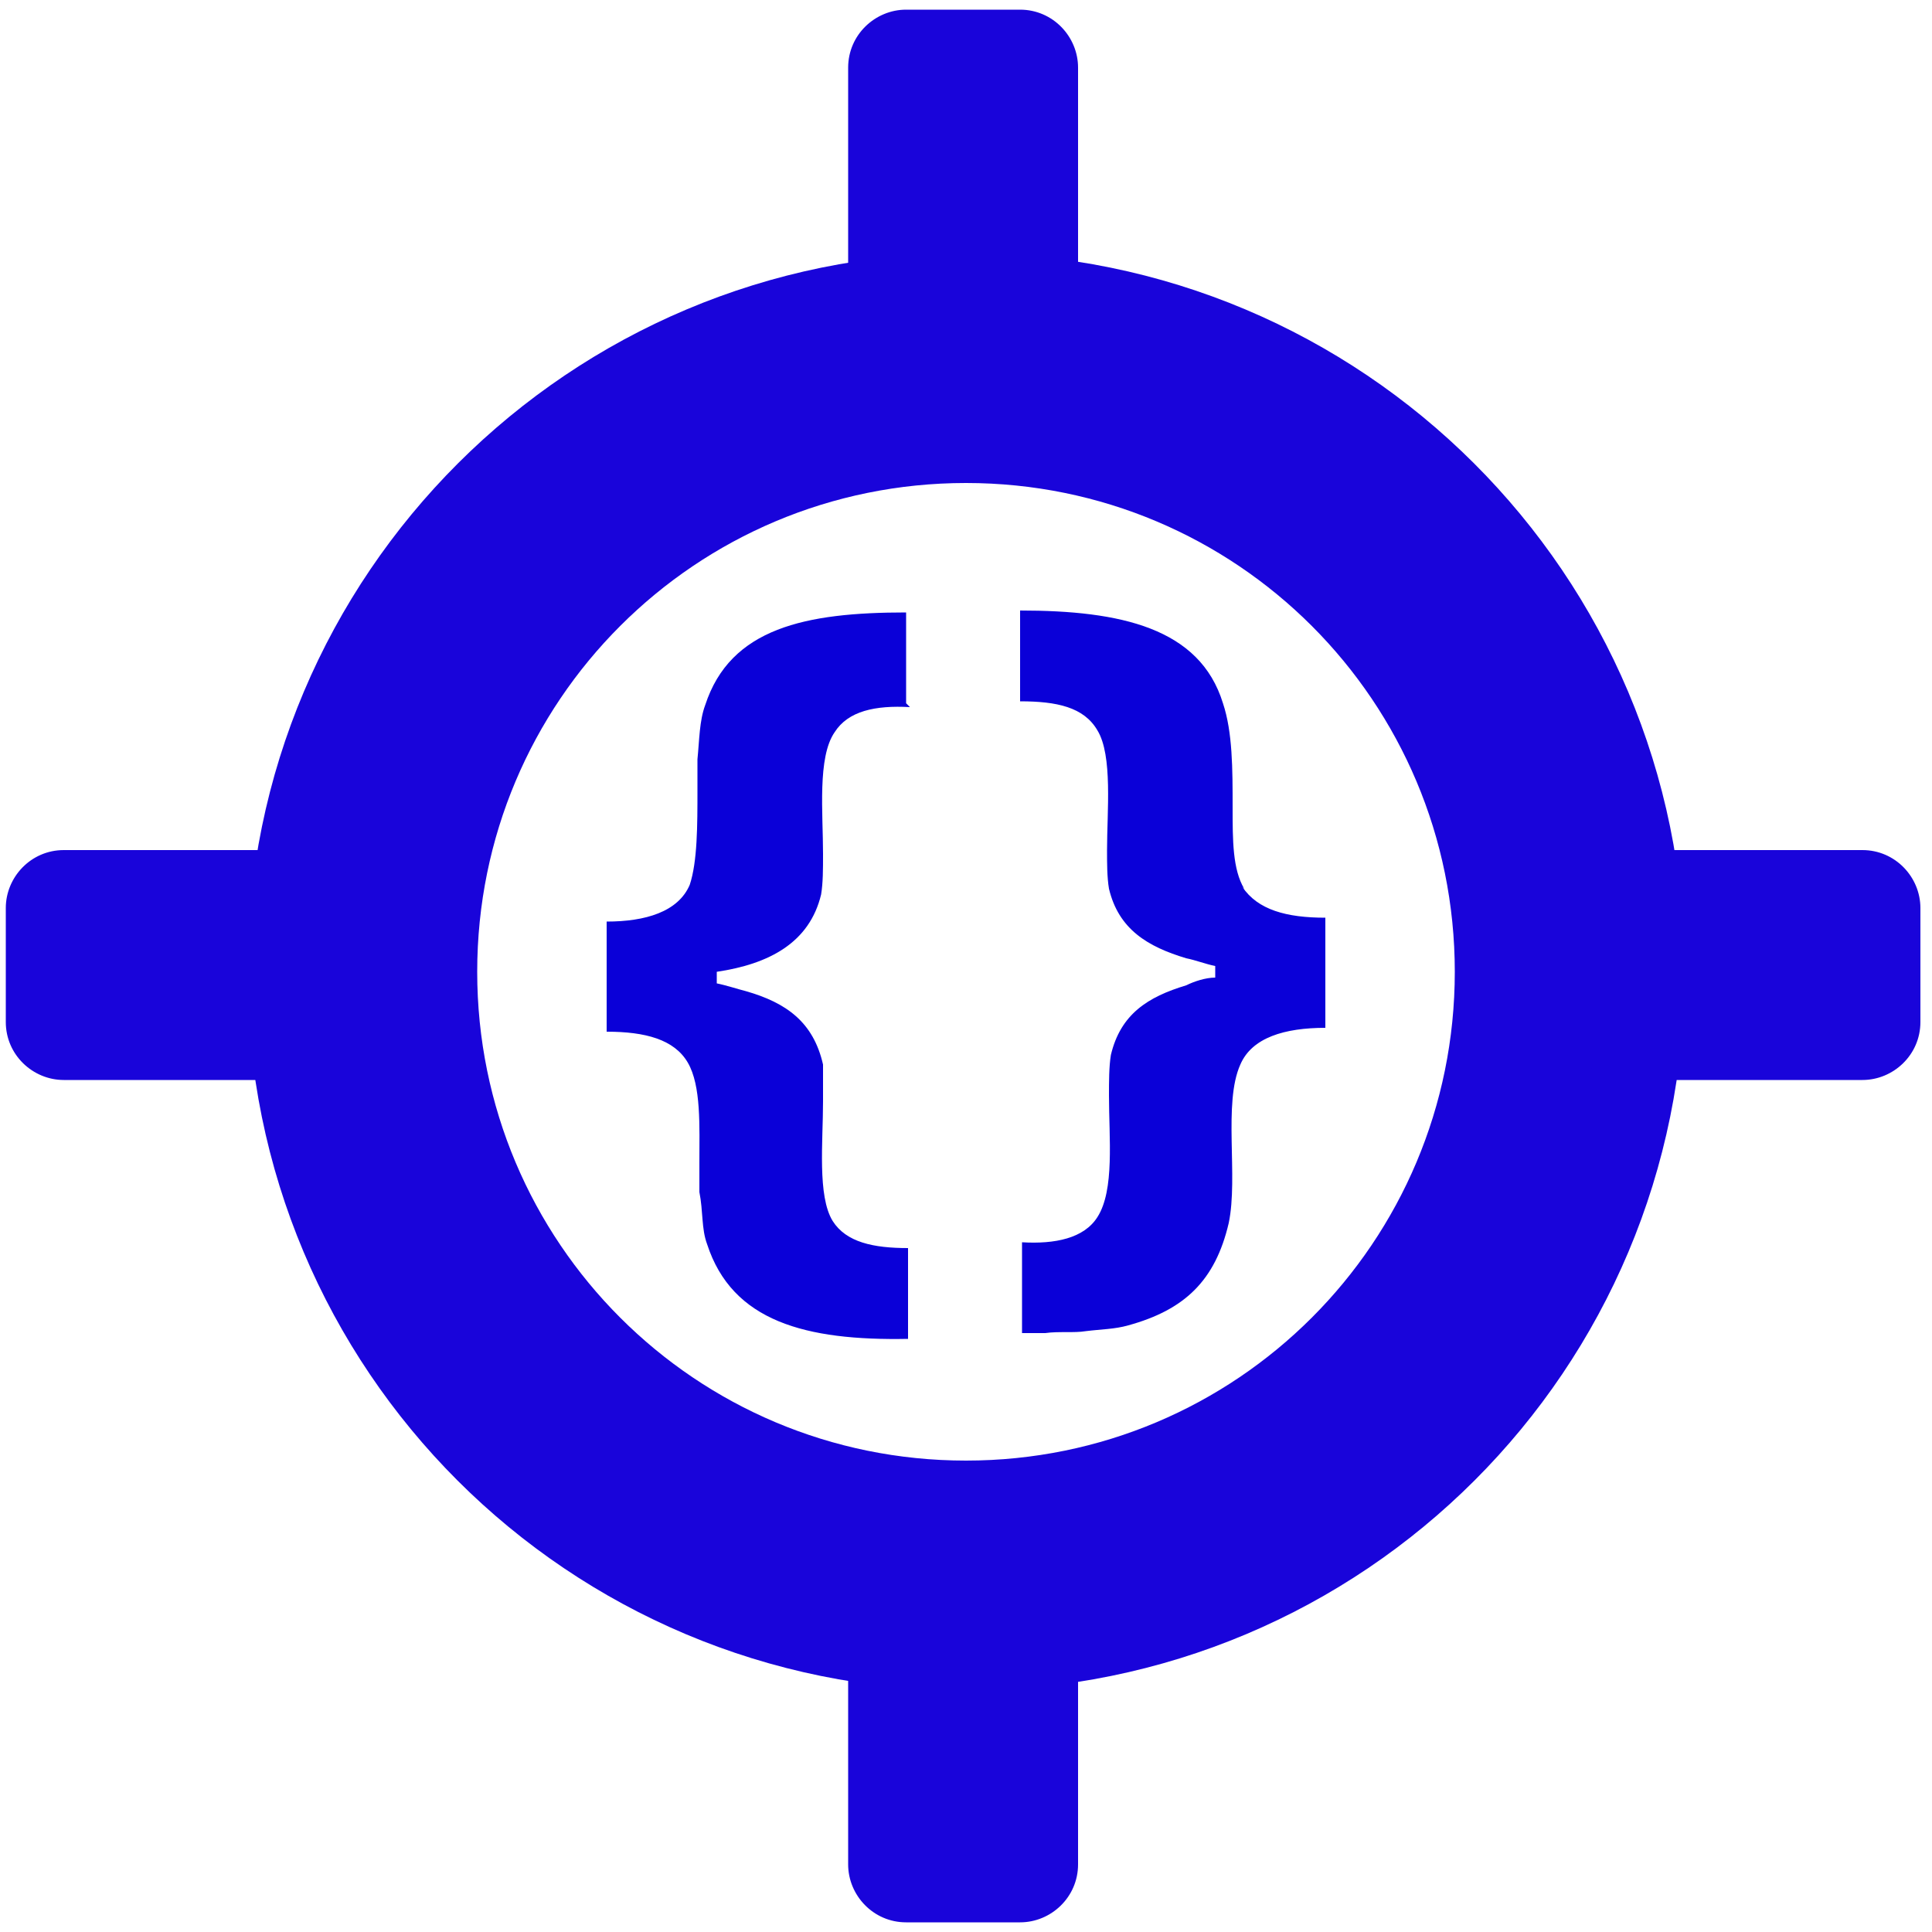
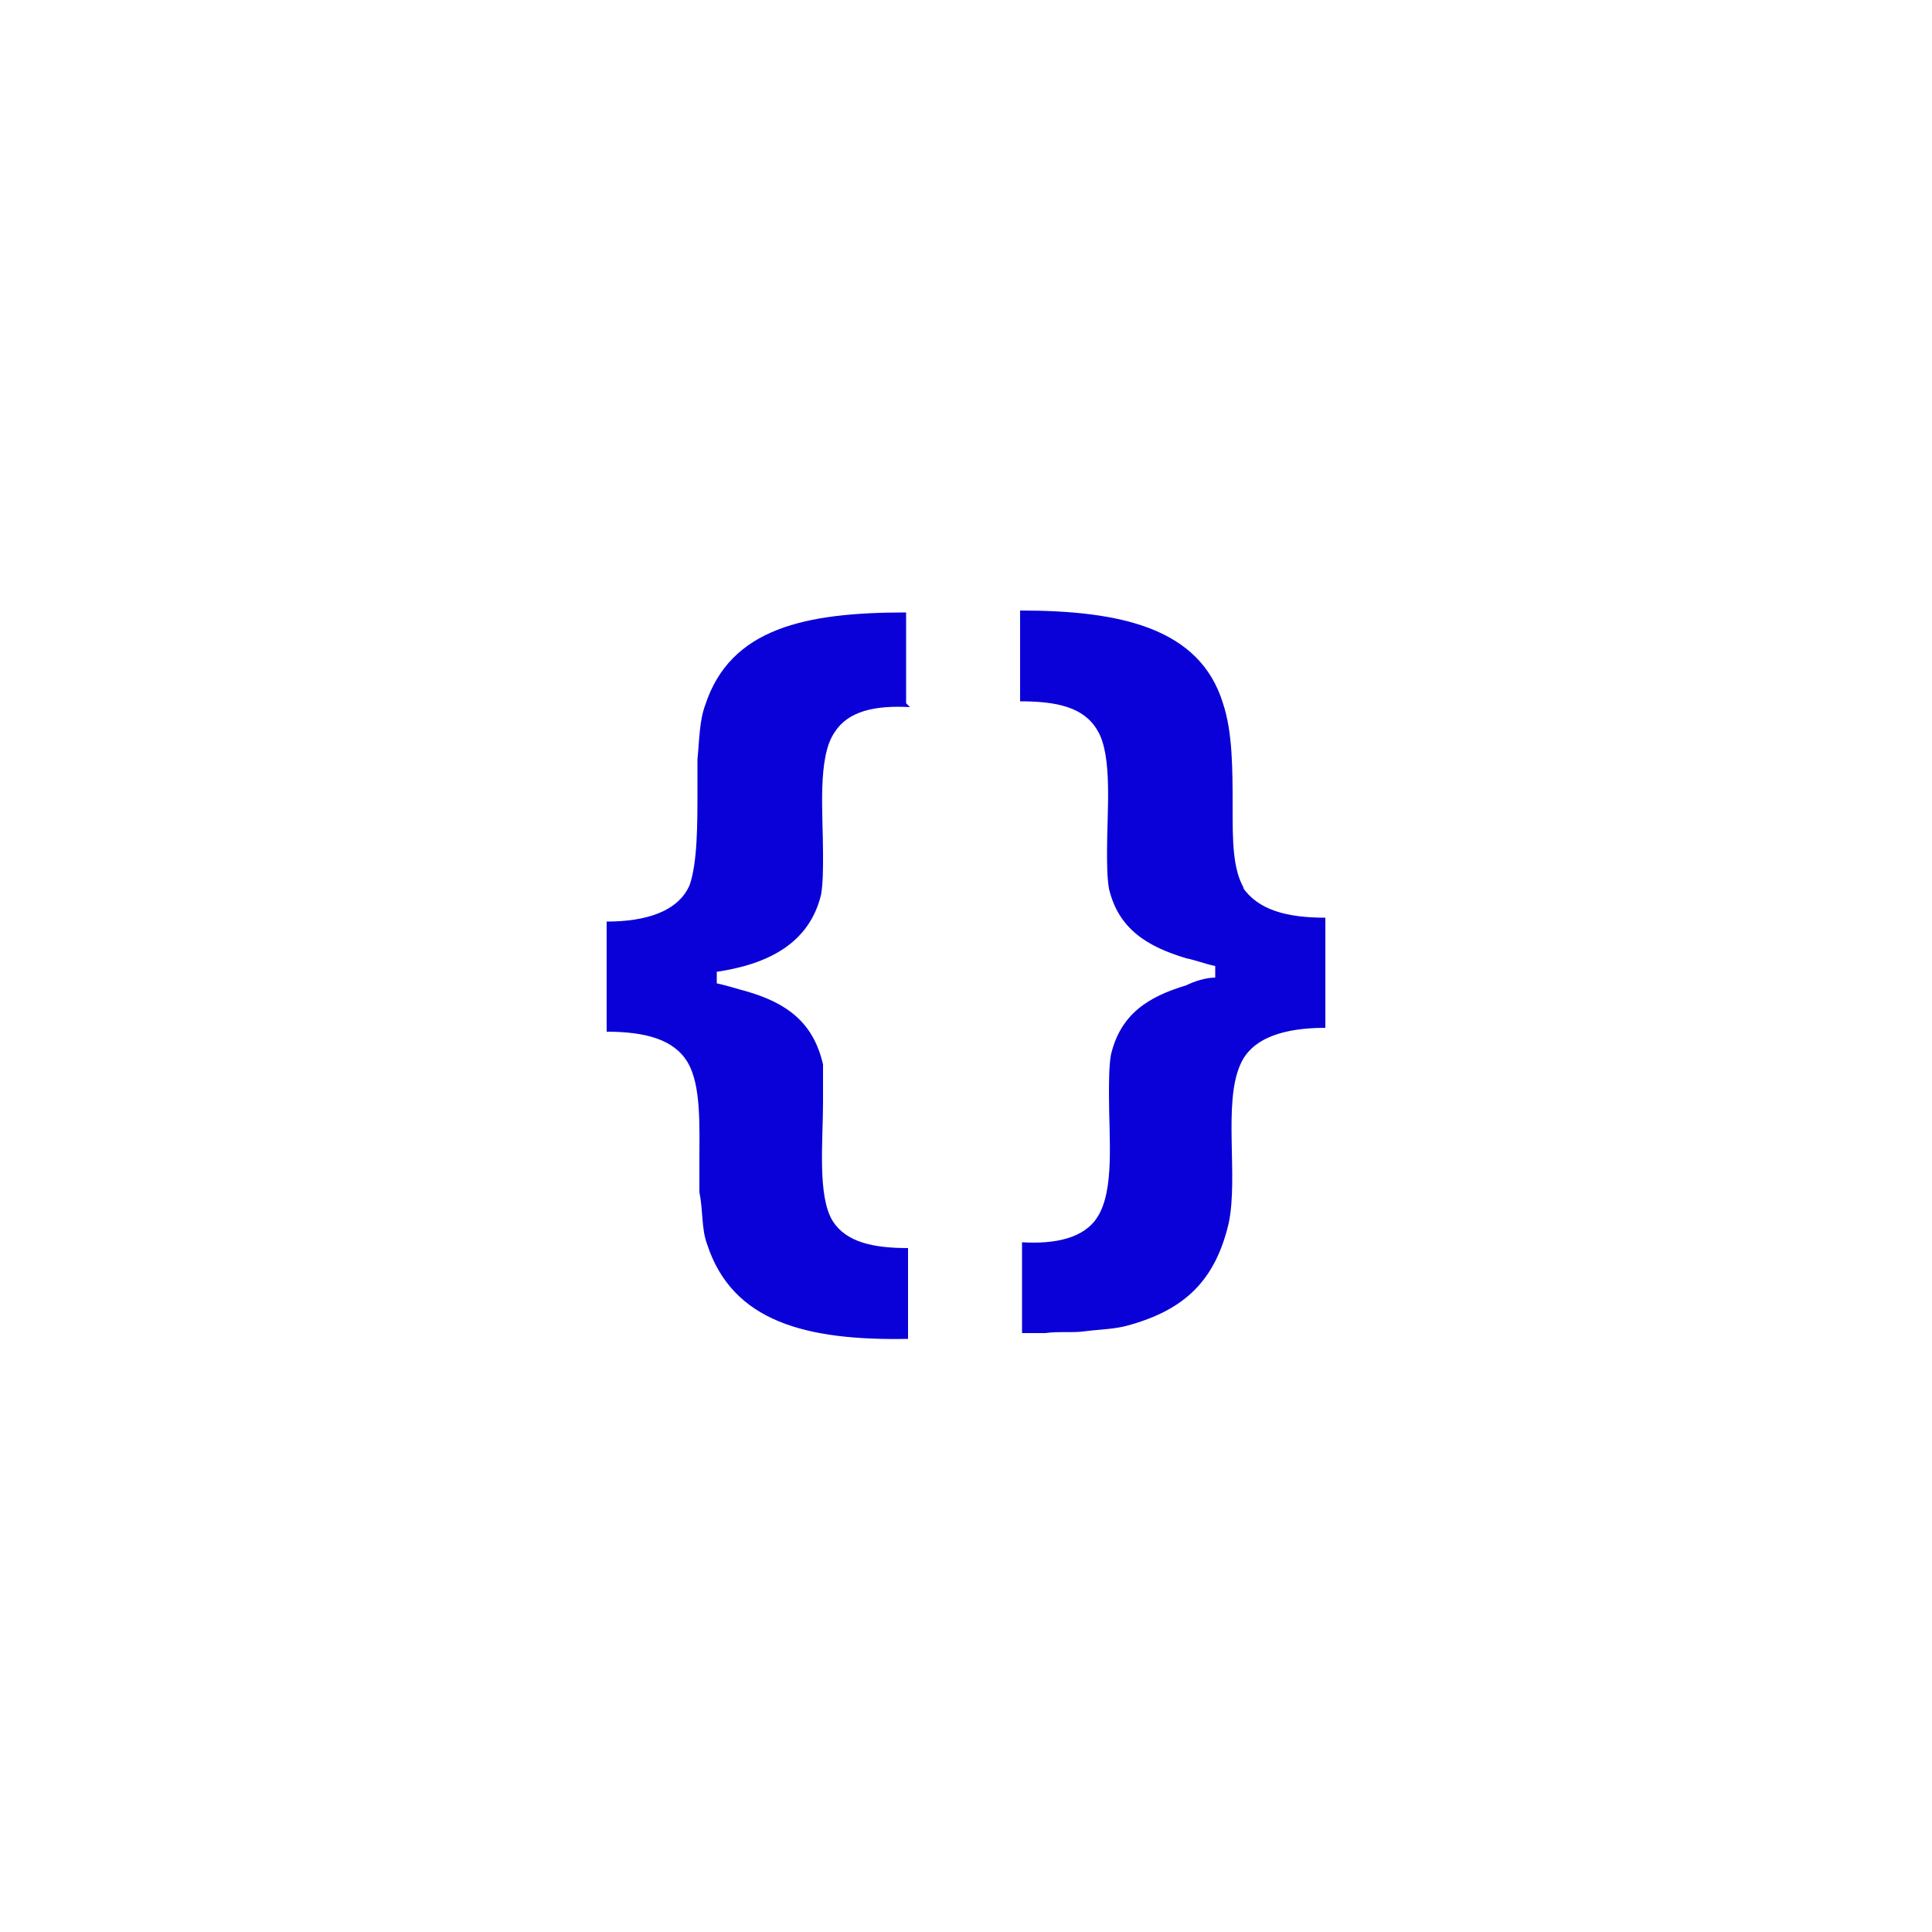
<svg xmlns="http://www.w3.org/2000/svg" id="Layer_1" data-name="Layer 1" viewBox="0 0 100 100">
  <defs>
    <style>
      .cls-1 {
        clip-path: url(#clippath);
      }

      .cls-2 {
        fill: none;
      }

      .cls-3, .cls-4 {
        fill: #1904da;
      }

      .cls-4, .cls-5 {
        fill-rule: evenodd;
      }

      .cls-5 {
        fill: #0a00d8;
      }
    </style>
    <clipPath id="clippath">
-       <rect class="cls-2" width="100" height="100" />
-     </clipPath>
+       </clipPath>
  </defs>
  <g class="cls-1">
    <g>
-       <path class="cls-4" d="m50,13.1c-20.5,0-37.2,16.6-37.2,37.2s16.6,37.2,37.2,37.2,37.2-16.6,37.2-37.2S70.5,13.1,50,13.1Zm-25.3,37.2c0-14,11.3-25.3,25.3-25.3s25.3,11.3,25.3,25.3-11.3,25.3-25.3,25.3-25.3-11.3-25.3-25.3Z" />
-       <path class="cls-3" d="m43.9,15.7c0,1.6,1.3,3,3,3h5.9c1.6,0,3-1.3,3-3V3.5c0-1.6-1.3-3-3-3h-5.9c-1.6,0-3,1.3-3,3v12.2Z" />
-       <path class="cls-3" d="m84.2,44c-1.6,0-3,1.3-3,3v5.9c0,1.6,1.3,3,3,3h12.2c1.6,0,3-1.3,3-3v-5.9c0-1.6-1.3-3-3-3h-12.2Z" />
      <path class="cls-3" d="m.3,47c0-1.6,1.3-3,3-3h12.2c1.6,0,3,1.3,3,3v5.9c0,1.6-1.3,3-3,3H3.3c-1.6,0-3-1.3-3-3v-5.9Z" />
-       <path class="cls-3" d="m43.9,96.5c0,1.6,1.3,3,3,3h5.9c1.6,0,3-1.3,3-3v-12.2c0-1.6-1.3-3-3-3h-5.9c-1.6,0-3,1.3-3,3v12.2Z" />
    </g>
  </g>
  <path class="cls-5" d="m46.9,36.4c0-1.6,0-3.2,0-4.7-5.2,0-9.1.8-10.4,4.8-.3.8-.3,1.8-.4,2.8v1.6c0,1.8,0,3.7-.4,4.9-.6,1.4-2.3,1.9-4.3,1.9v5.7c2,0,3.5.4,4.2,1.6.7,1.2.6,3.3.6,5.2v1.5c.2,1,.1,1.9.4,2.7,1.3,4,5.1,5,10.4,4.9,0-1.6,0-3.2,0-4.7-1.8,0-3.2-.3-3.9-1.4-.8-1.3-.5-4.1-.5-6.2,0-.7,0-1.4,0-1.9-.5-2.2-1.9-3.2-4-3.8-.4-.1-1-.3-1.5-.4v-.6c2.7-.4,4.8-1.5,5.4-4,.1-.6.1-1.3.1-2.1,0-2.1-.3-5,.6-6.3.7-1.1,2.1-1.4,3.9-1.3Zm17.5,9.6c-.6-1-.6-2.5-.6-4.2,0-2,0-3.9-.5-5.4-1.2-3.9-5.3-4.8-10.5-4.8v4.7c1.9,0,3.3.3,4,1.5.8,1.3.5,4.2.5,6.2,0,.7,0,1.4.1,2,.5,2.1,2,3,4,3.6.5.1,1,.3,1.5.4v.6c-.5,0-1.1.2-1.5.4-2,.6-3.4,1.5-3.9,3.6-.1.6-.1,1.4-.1,2.1,0,2.2.3,4.9-.6,6.3-.7,1.1-2.2,1.4-3.9,1.3v4.7c.4,0,.8,0,1.2,0,.7-.1,1.5,0,2.1-.1.8-.1,1.5-.1,2.2-.3,2.9-.8,4.5-2.3,5.2-5.3.5-2.4-.3-6.2.6-8.2.6-1.4,2.3-1.9,4.4-1.9v-5.7c-2,0-3.5-.4-4.3-1.6Z" />
</svg>